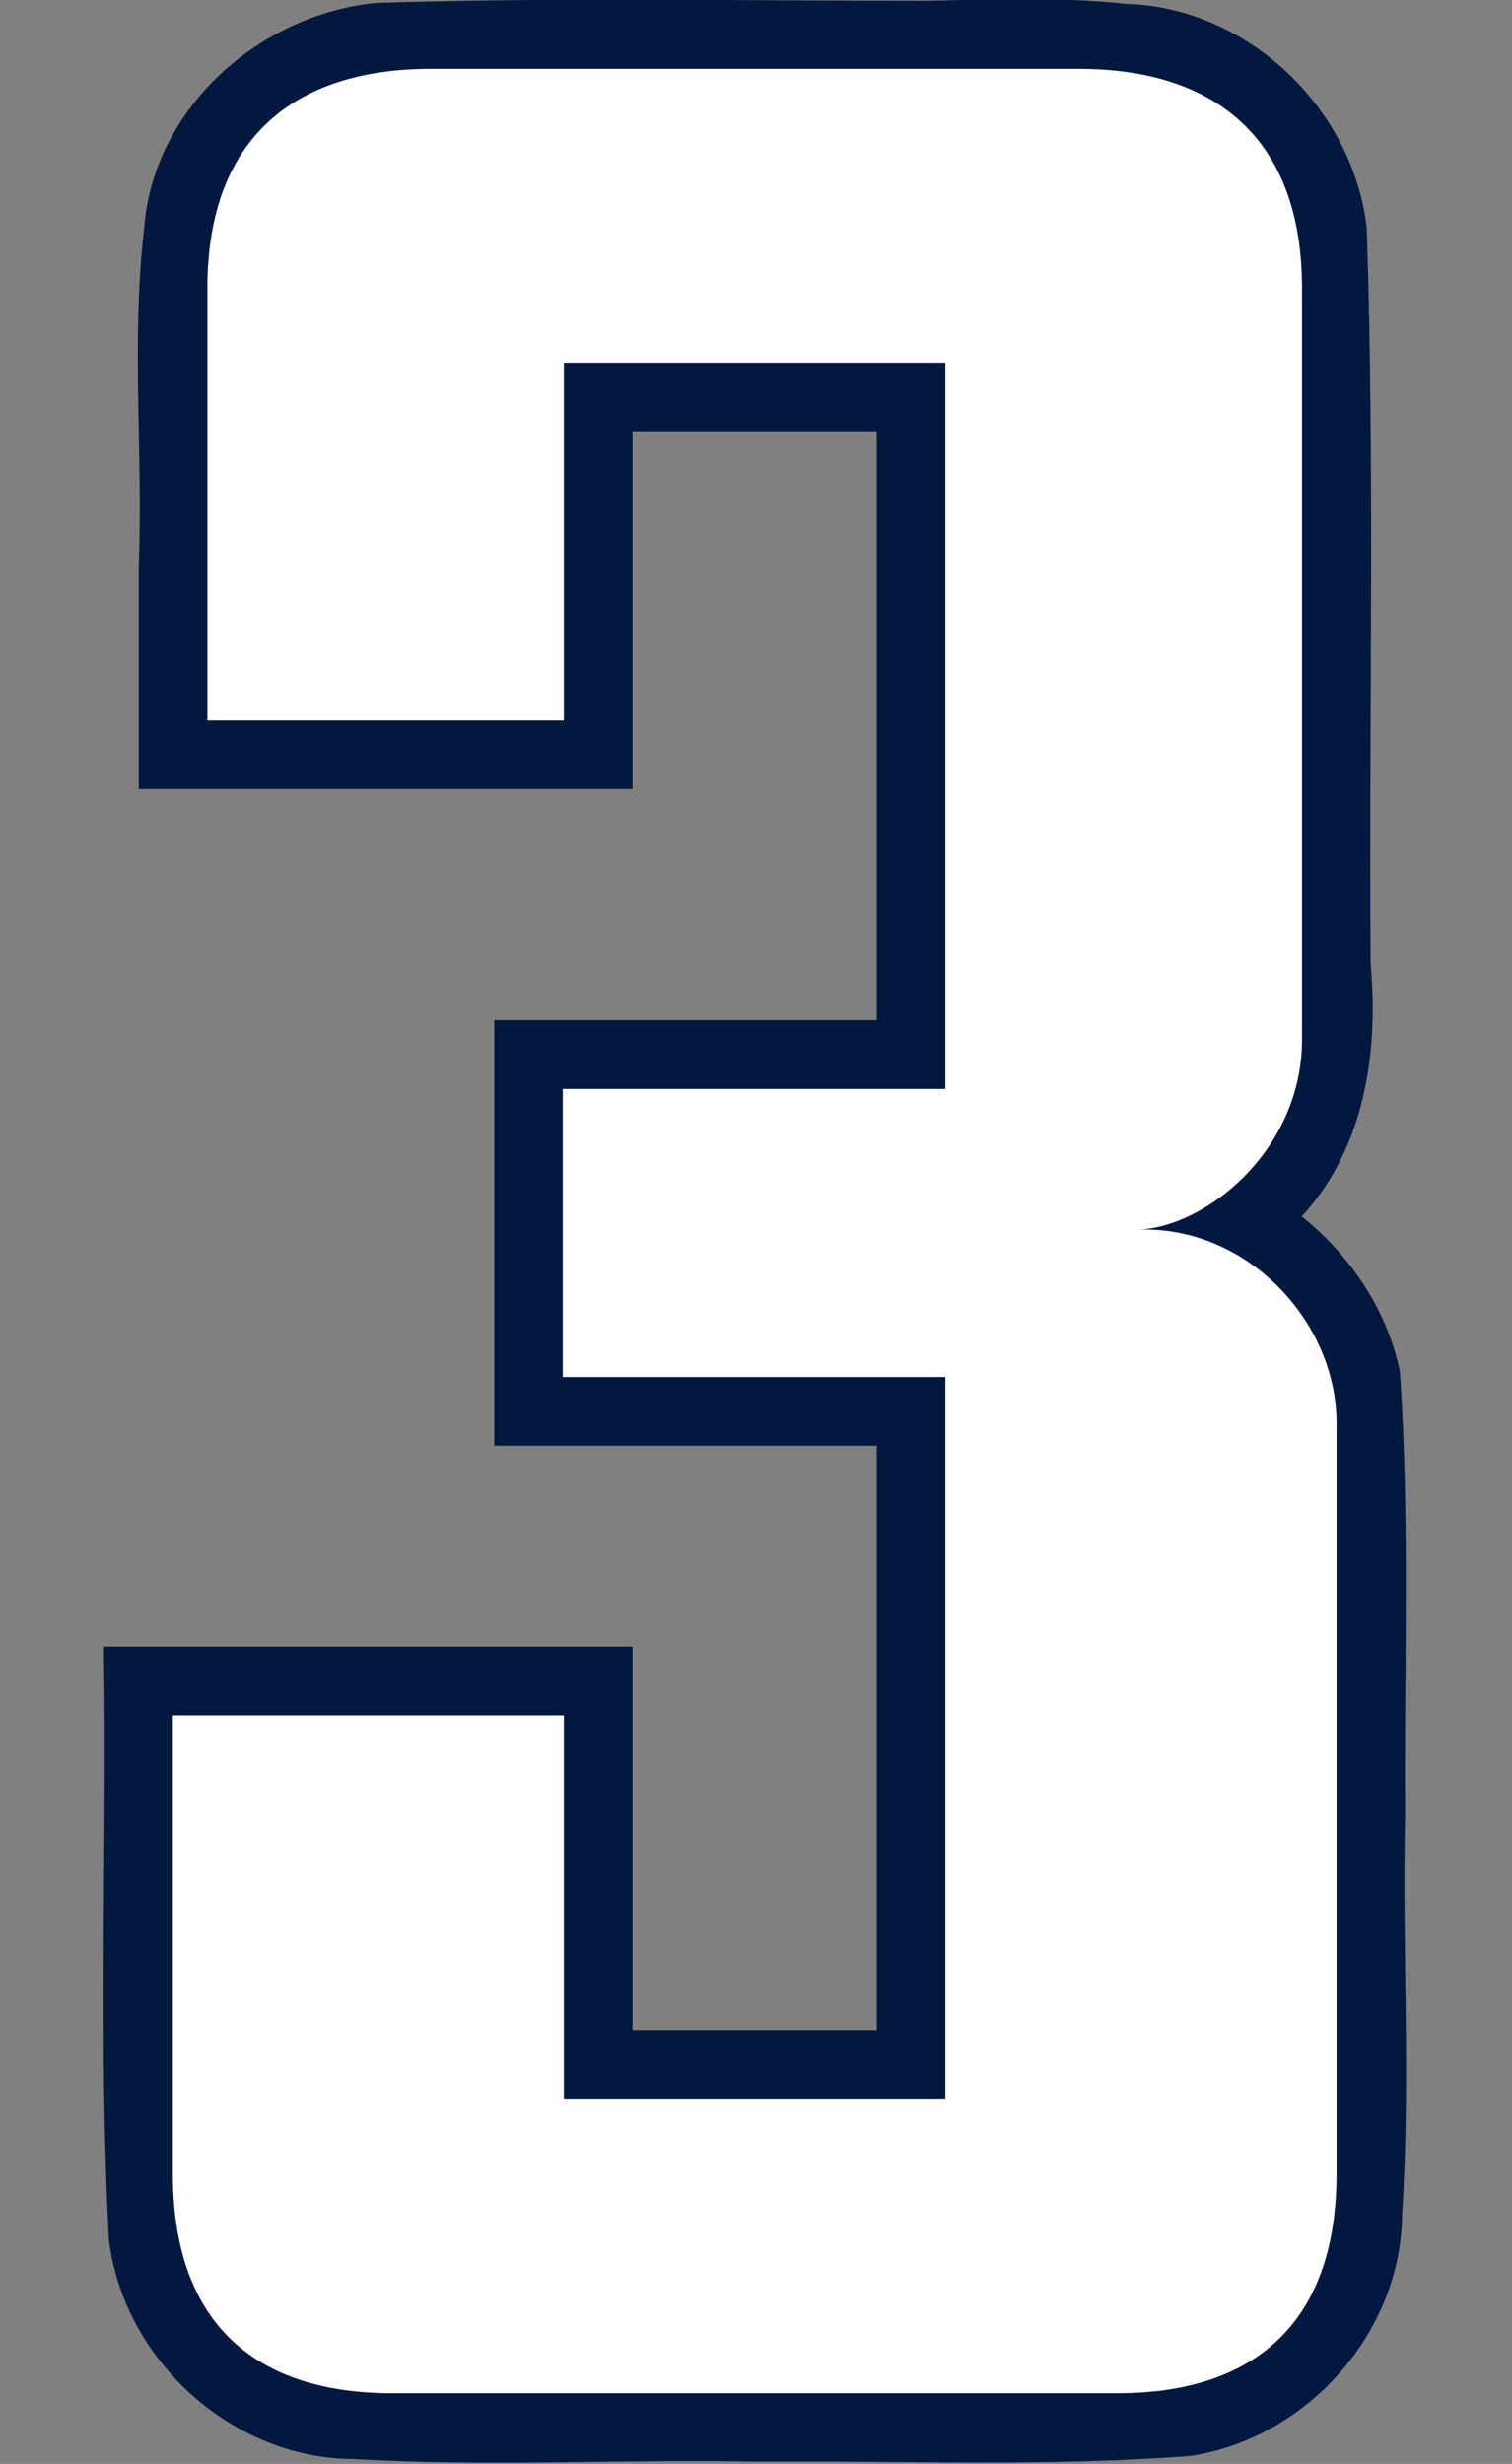
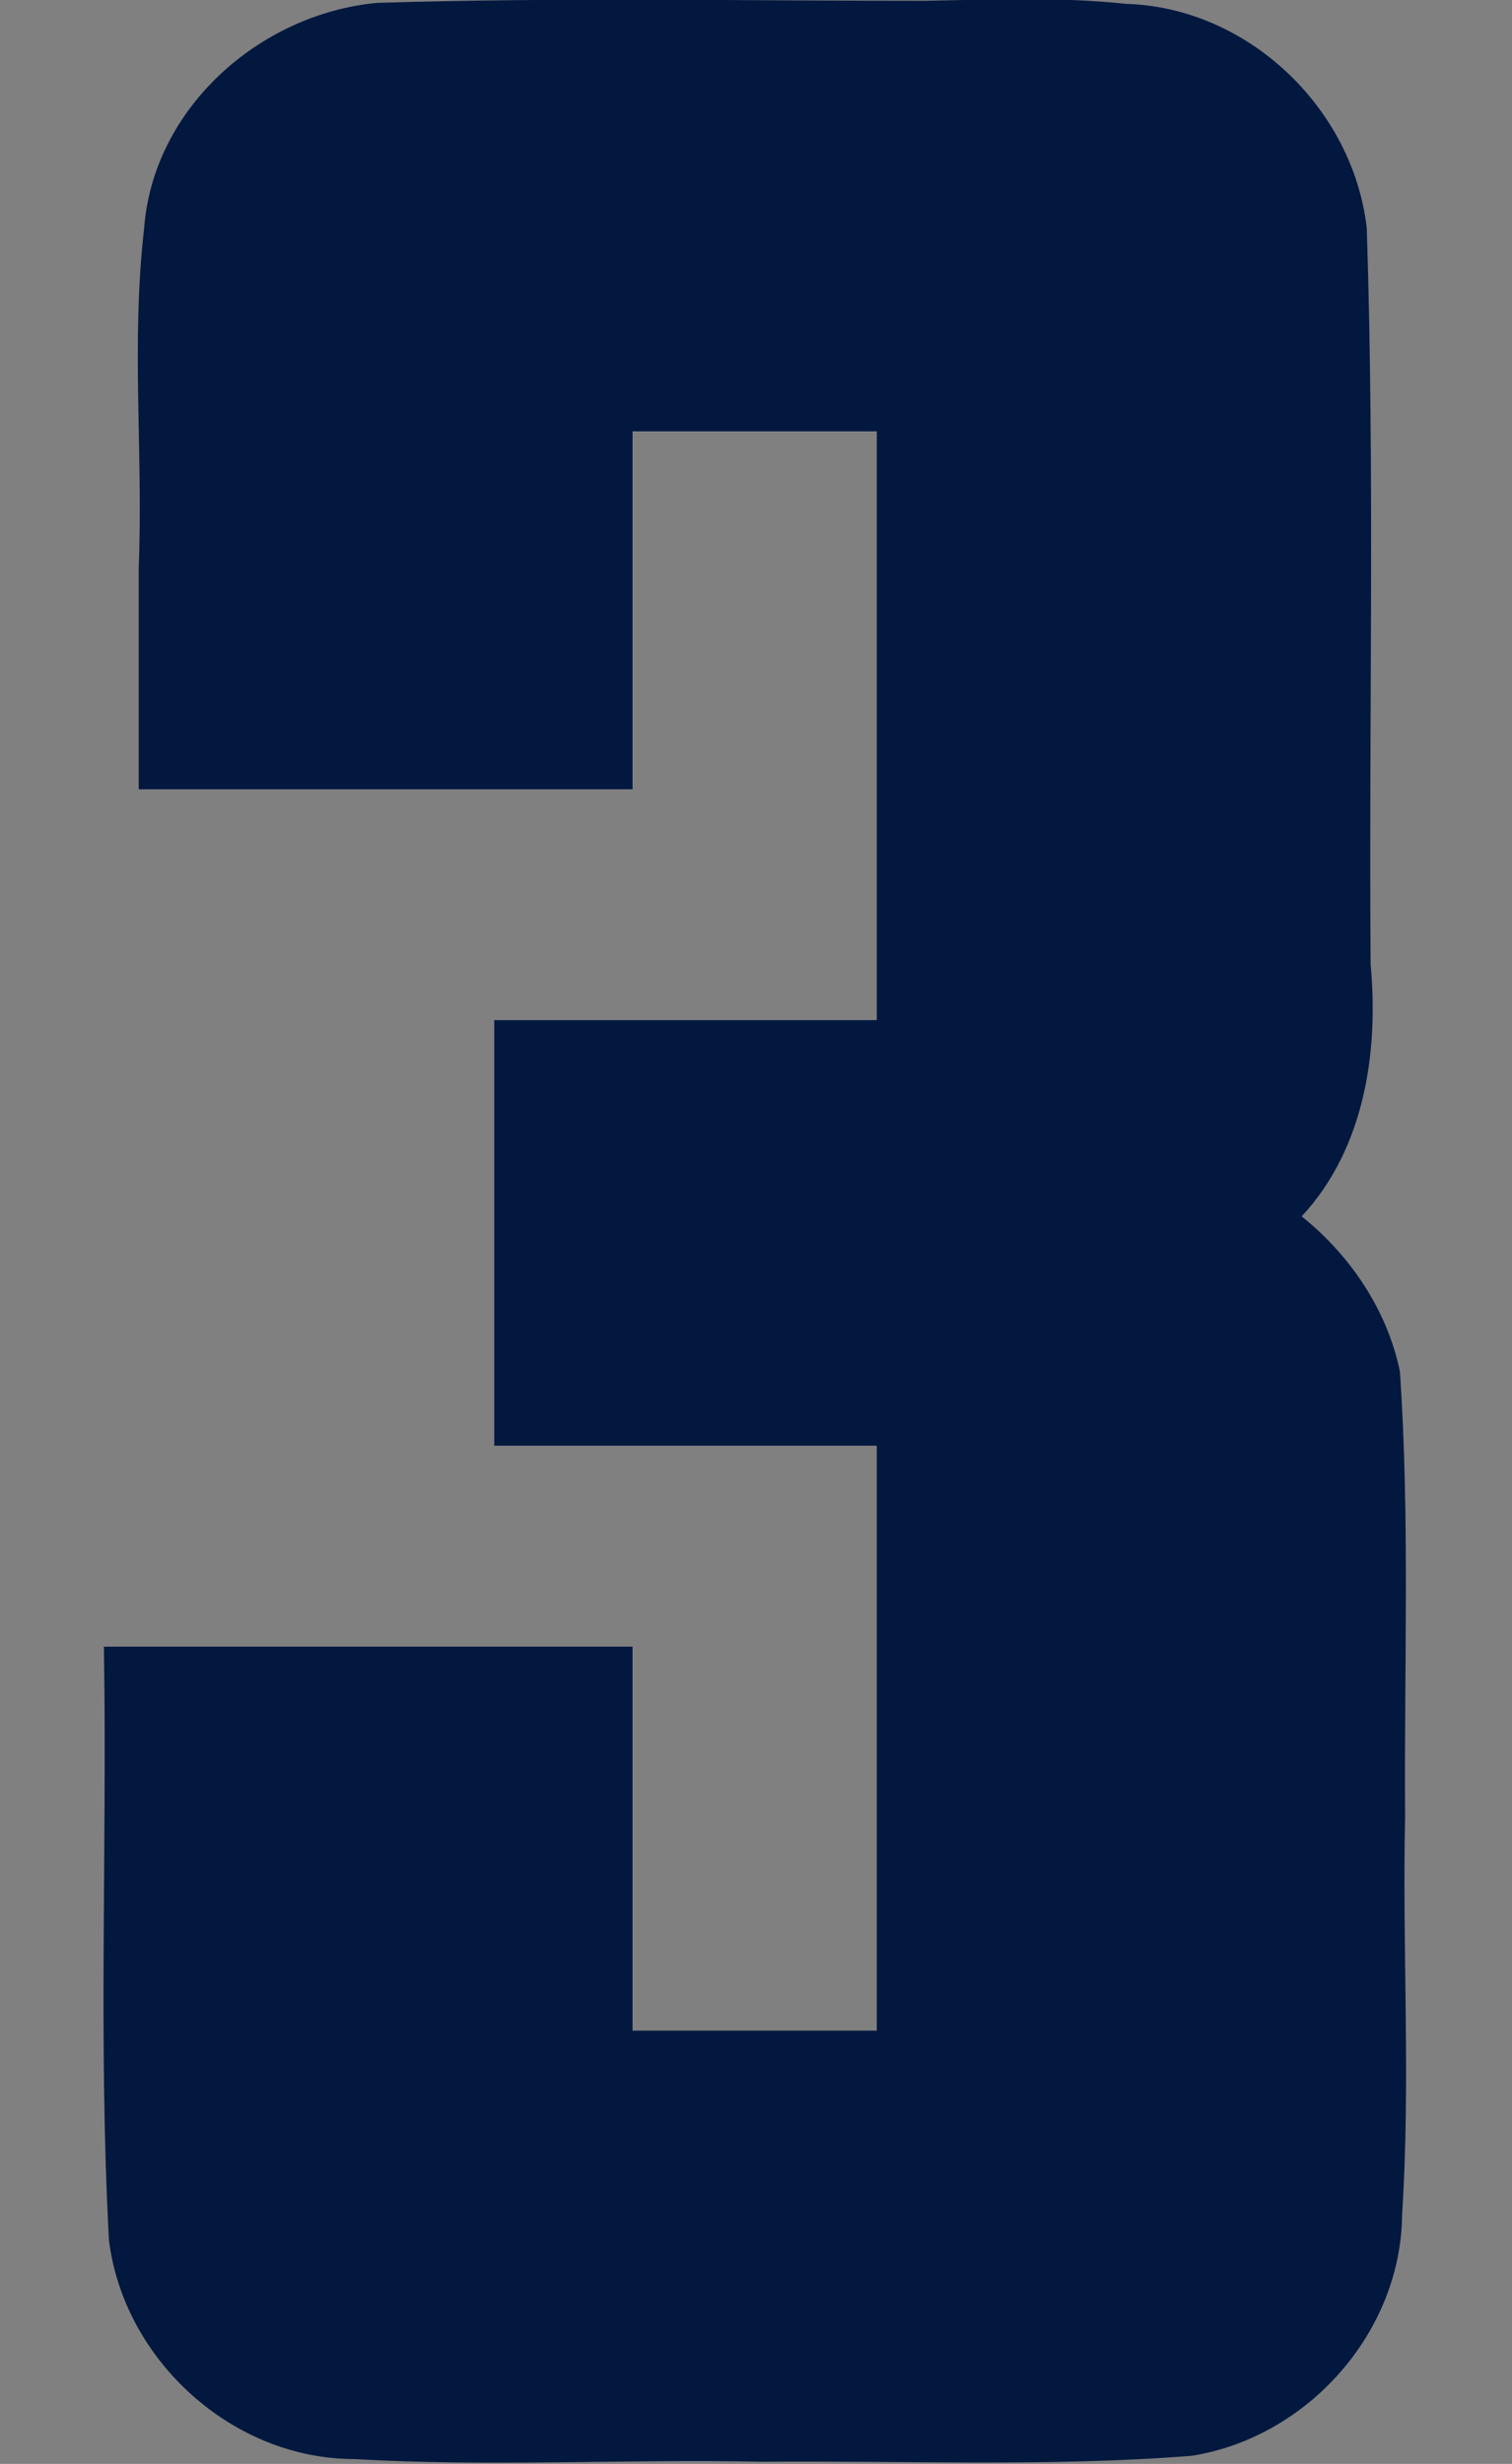
<svg xmlns="http://www.w3.org/2000/svg" xmlns:ns1="http://www.inkscape.org/namespaces/inkscape" xmlns:ns2="http://sodipodi.sourceforge.net/DTD/sodipodi-0.dtd" width="27.622mm" height="45mm" viewBox="0 0 27.622 45" version="1.1" id="svg1" xml:space="preserve" ns1:version="1.3.2 (091e20e, 2023-11-25)" ns2:docname="3.svg">
  <rect x="0" y="0" width="27.622" height="45" fill="#808080" stroke="none" />
  <ns2:namedview id="namedview1" pagecolor="#ffffff" bordercolor="#000000" borderopacity="0.25" ns1:showpageshadow="2" ns1:pageopacity="0.0" ns1:pagecheckerboard="0" ns1:deskcolor="#d1d1d1" ns1:document-units="mm" ns1:zoom="2" ns1:cx="10" ns1:cy="230.25" ns1:window-width="1872" ns1:window-height="1212" ns1:window-x="2240" ns1:window-y="25" ns1:window-maximized="0" ns1:current-layer="layer5" />
  <defs id="defs1" />
  <g ns1:groupmode="layer" id="layer5" ns1:label="3" transform="translate(-119.056,-83.468)">
    <g id="g1" transform="matrix(1.038,0,0,1.038,-2.633,-3.186)">
      <path id="path21" style="fill:#03183f;fill-opacity:1;stroke:#03183f;stroke-width:0.3;stroke-dasharray:none;stroke-opacity:1" ns1:label="Outline" d="m 133.582,83.646 c -3.233,0.002 -6.47,-0.064 -9.701,0.036 -1.989,0.187 -3.811,1.787 -3.961,3.833 -0.23,1.971 -0.016,3.96 -0.094,5.939 0,1.255 0,2.511 0,3.766 2.797,0 5.594,0 8.391,0 0,-2.1 0,-4.199 0,-6.299 1.533,0 3.065,0 4.598,0 0,3.553 0,7.107 0,10.66 -2.244,0 -4.488,0 -6.732,0 0,2.396 0,4.792 0,7.188 2.244,0 4.488,0 6.732,0 0,3.531 0,7.061 0,10.592 -1.533,0 -3.065,0 -4.598,0 0,-2.252 0,-4.504 0,-6.756 -3.001,0 -6.001,0 -9.002,0 0.052,3.426 -0.098,6.858 0.086,10.279 0.256,2.038 2.104,3.717 4.172,3.715 2.385,0.14 4.777,-0.004 7.165,0.047 2.515,-0.022 5.043,0.093 7.55,-0.103 1.966,-0.313 3.561,-2.1 3.573,-4.106 0.151,-2.331 1.9e-4,-4.671 0.053,-7.006 -0.019,-2.597 0.084,-5.205 -0.09,-7.795 -0.229,-1.097 -0.915,-2.07 -1.805,-2.736 1.165,-1.151 1.435,-2.871 1.288,-4.438 -0.032,-4.318 0.074,-8.642 -0.068,-12.957 -0.236,-2.035 -2.028,-3.748 -4.094,-3.805 -1.15,-0.125 -2.309,-0.077 -3.463,-0.055 z" />
-       <path id="path40" style="display:inline;fill:#ffffff;fill-opacity:1;stroke:#ffffff;stroke-width:0;stroke-dasharray:none" d="m 124.815,84.693 c -2.364,0 -3.931,1.186 -3.931,3.861 v 7.608 h 6.275 v -6.298 h 2.231 0.212 1.827 0.212 2.231 V 102.641 h -2.444 -1.827 -2.462 v 5.069 h 2.462 1.827 2.444 v 12.71 h -2.231 -0.212 -1.827 -0.212 -2.231 v -6.756 h -6.883 v 8.066 c 0,2.675 1.497,3.861 3.861,3.861 h 5.254 0.212 1.827 0.212 5.254 c 2.364,0 3.861,-1.186 3.861,-3.861 v -13.212 c 0,-1.789 -1.584,-3.476 -3.496,-3.4 1.216,-0.046 2.888,-1.416 2.888,-3.341 V 88.554 c 0,-2.675 -1.567,-3.861 -3.931,-3.861 h -4.576 -0.212 -1.827 -0.212 z" ns2:nodetypes="ssccccccccccccccccccccccccssccccssscsssccccs" ns1:label="Fill" />
    </g>
  </g>
</svg>